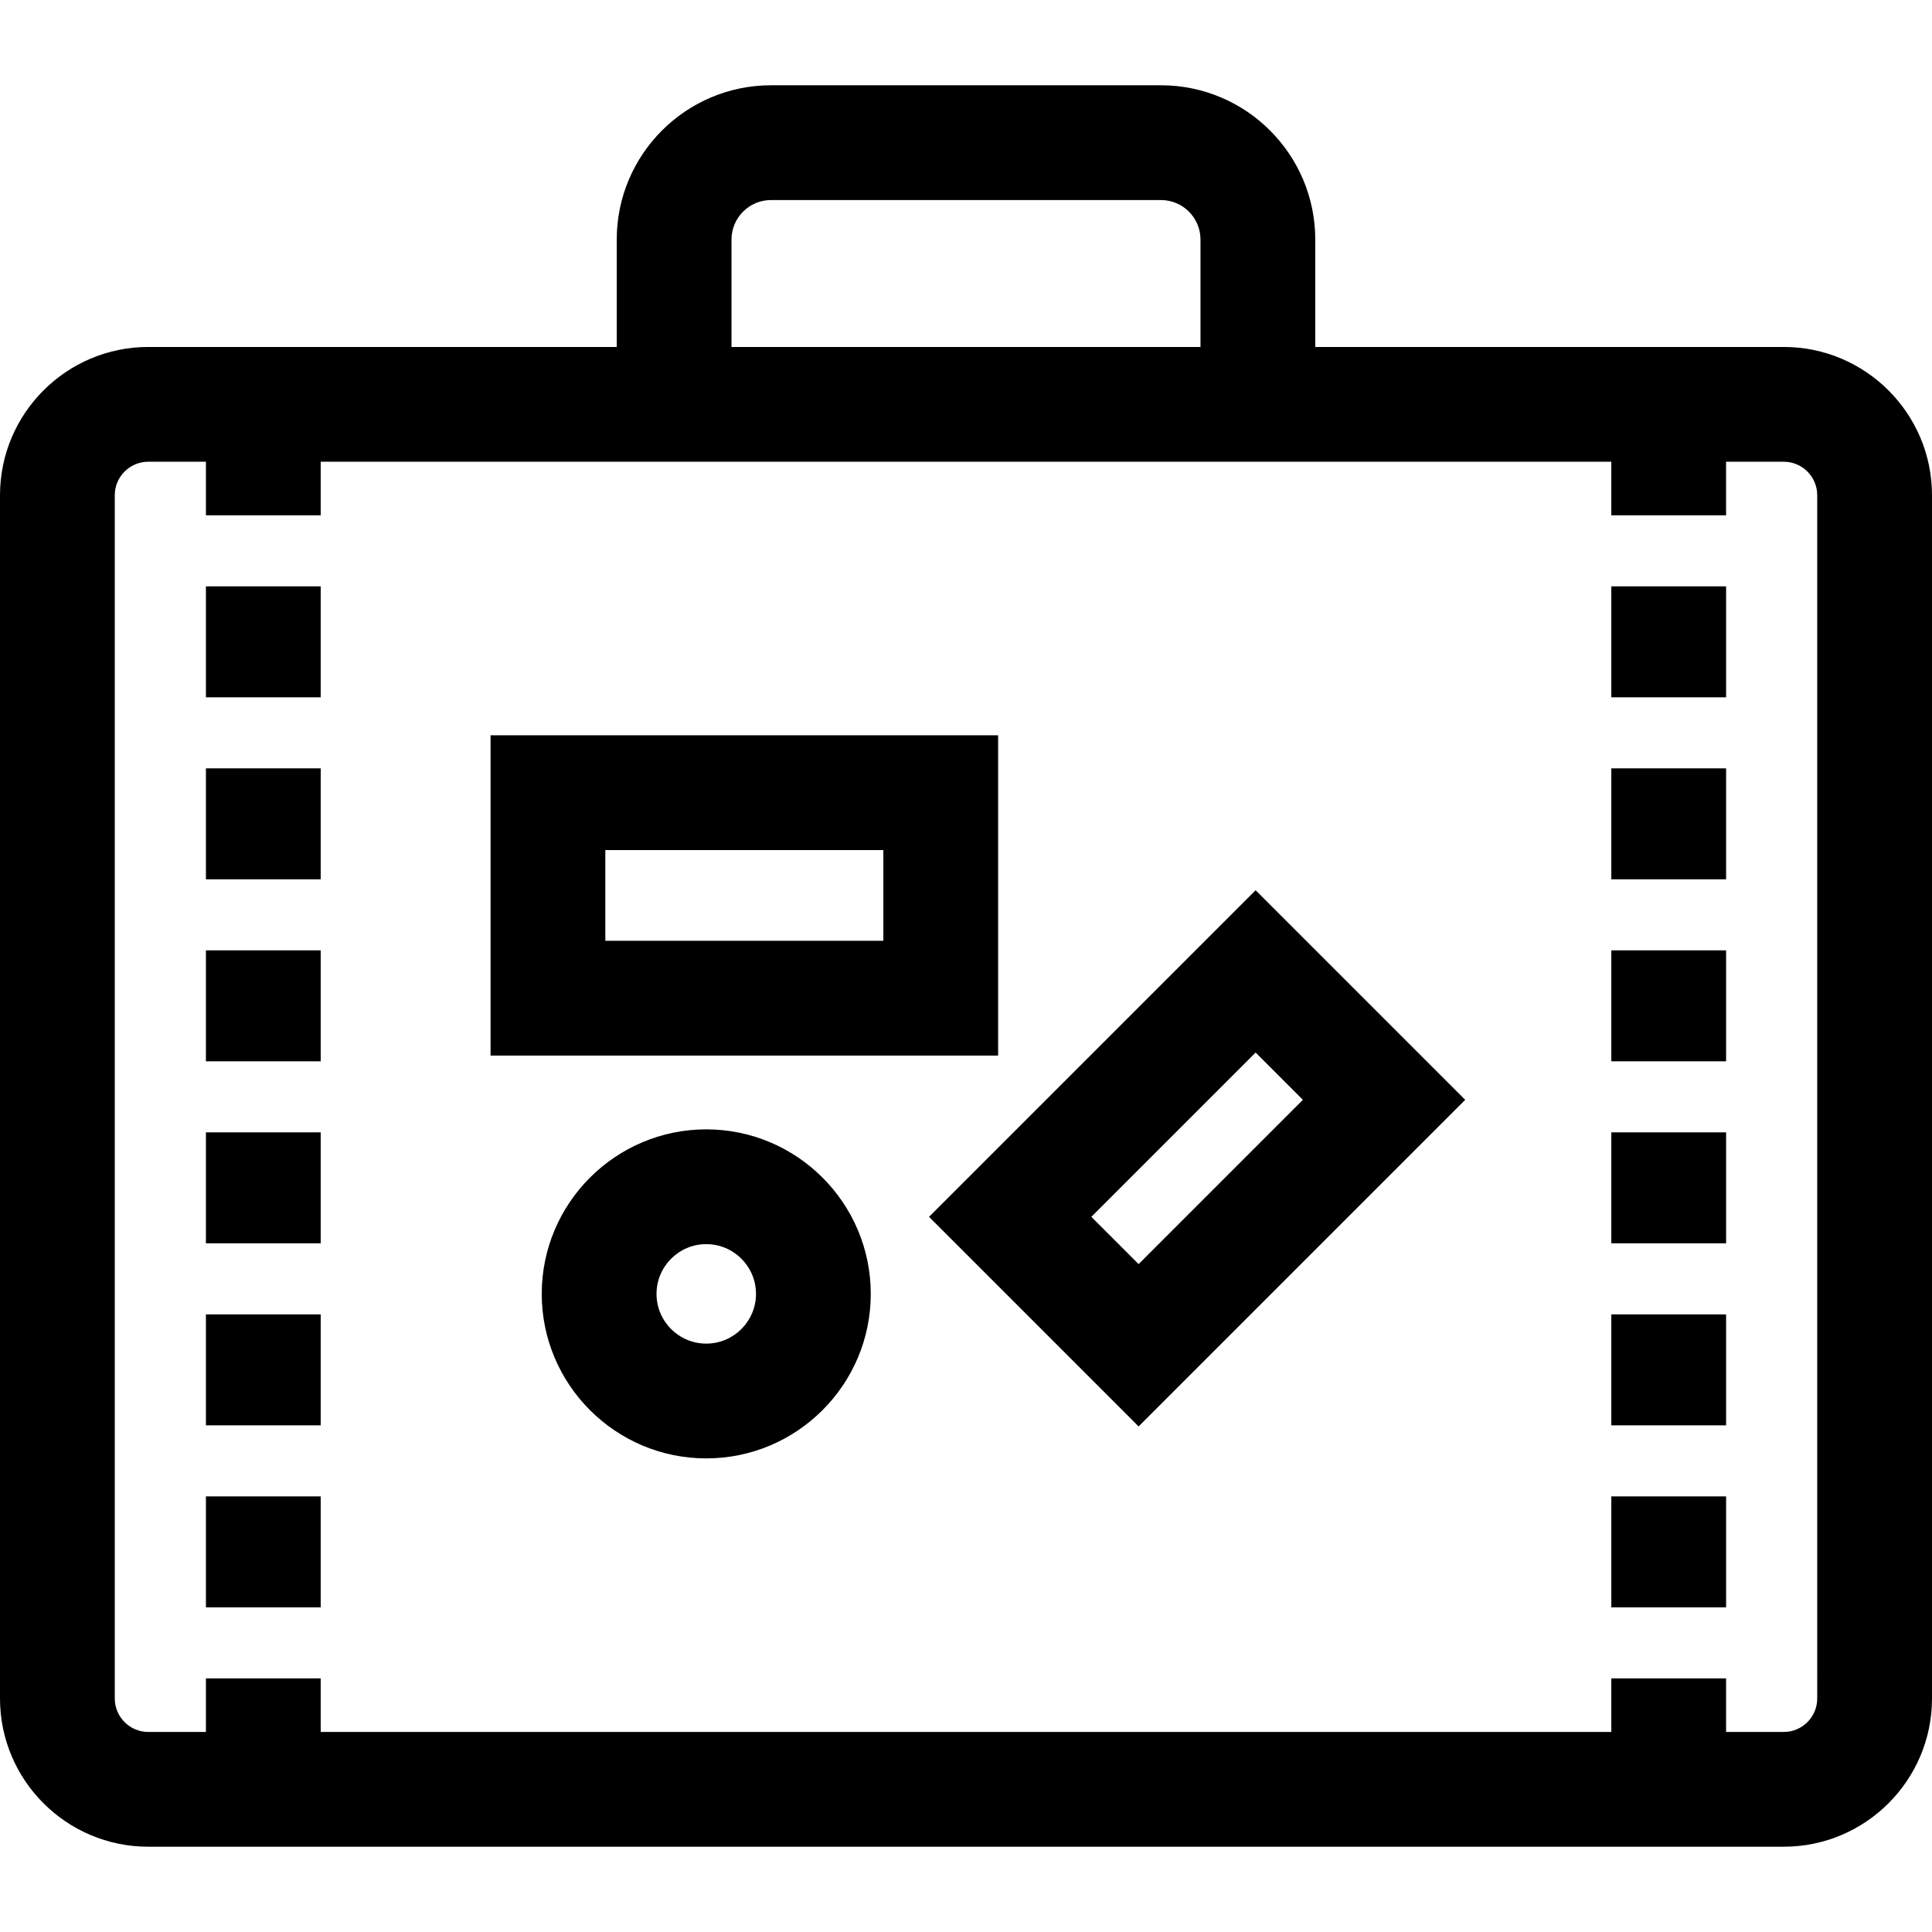
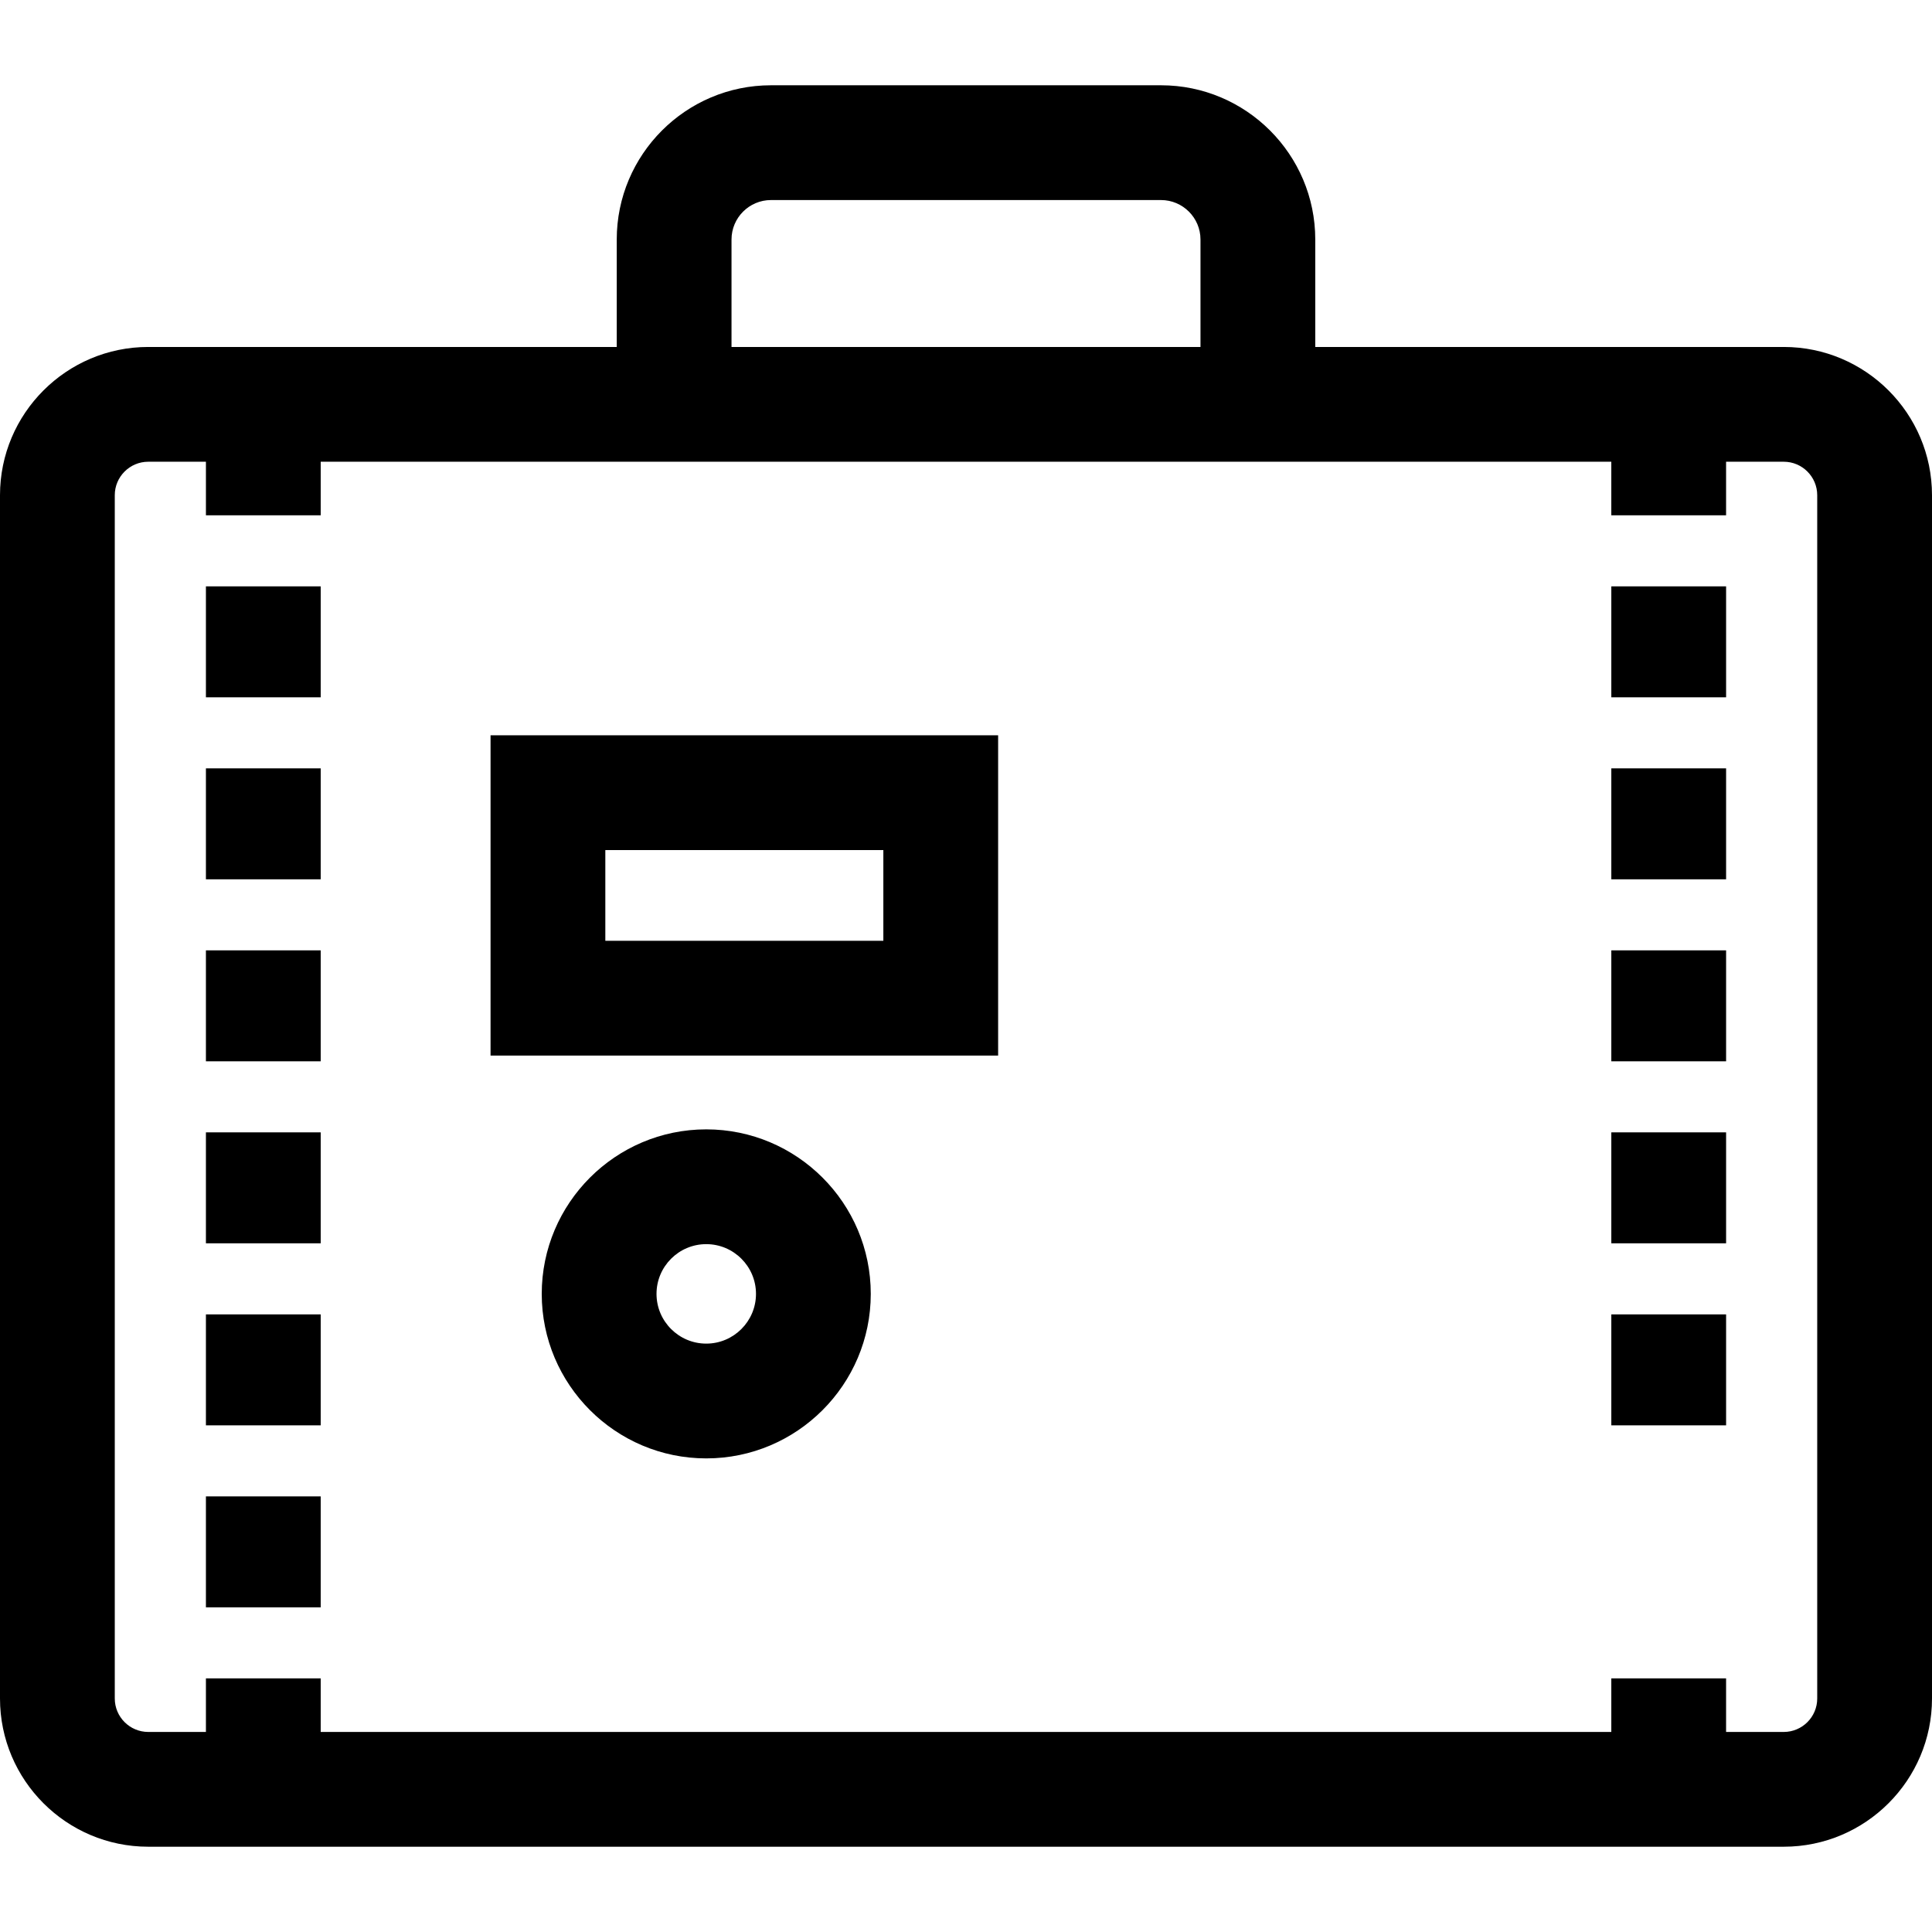
<svg xmlns="http://www.w3.org/2000/svg" version="1.1" id="Layer_1" x="0px" y="0px" viewBox="0 0 512 512" style="enable-background:new 0 0 512 512;" xml:space="preserve">
  <g>
    <g>
      <path d="M472.715,91.949H348.559V63.476c0-22.539-18.338-40.877-40.877-40.877H204.319c-22.539,0-40.877,18.338-40.877,40.877    v28.473H39.286C17.624,91.949,0,109.571,0,131.234v318.882c0,21.662,17.624,39.285,39.286,39.285h433.429    c21.661,0,39.285-17.623,39.285-39.285V131.234C512,109.571,494.376,91.949,472.715,91.949z M193.859,63.476    c0-5.767,4.692-10.459,10.459-10.459h103.363c5.767,0,10.459,4.692,10.459,10.459v28.473H193.859V63.476z M481.583,450.116    L481.583,450.116c0,4.89-3.979,8.868-8.868,8.868H457.43v-14.195h-30.417v14.195H84.988v-14.195H54.571v14.195H39.286    c-4.89,0-8.869-3.978-8.869-8.868V131.234c0-4.89,3.979-8.868,8.869-8.868h15.286v14.195h30.417v-14.195h342.024v14.195h30.417    v-14.195h15.285c4.889,0,8.868,3.978,8.868,8.868V450.116z" />
    </g>
  </g>
  <g>
    <g>
      <rect x="54.571" y="155.391" width="30.417" height="29.403" />
    </g>
  </g>
  <g>
    <g>
      <rect x="54.571" y="203.623" width="30.417" height="29.403" />
    </g>
  </g>
  <g>
    <g>
      <rect x="54.571" y="251.854" width="30.417" height="29.403" />
    </g>
  </g>
  <g>
    <g>
      <rect x="54.571" y="300.086" width="30.417" height="29.403" />
    </g>
  </g>
  <g>
    <g>
      <rect x="54.571" y="348.327" width="30.417" height="29.403" />
    </g>
  </g>
  <g>
    <g>
      <rect x="54.571" y="396.559" width="30.417" height="29.403" />
    </g>
  </g>
  <g>
    <g>
      <rect x="427.017" y="155.391" width="30.417" height="29.403" />
    </g>
  </g>
  <g>
    <g>
      <rect x="427.017" y="203.623" width="30.417" height="29.403" />
    </g>
  </g>
  <g>
    <g>
      <rect x="427.017" y="251.854" width="30.417" height="29.403" />
    </g>
  </g>
  <g>
    <g>
      <rect x="427.017" y="300.086" width="30.417" height="29.403" />
    </g>
  </g>
  <g>
    <g>
      <rect x="427.017" y="348.327" width="30.417" height="29.403" />
    </g>
  </g>
  <g>
    <g>
-       <rect x="427.017" y="396.559" width="30.417" height="29.403" />
-     </g>
+       </g>
  </g>
  <g>
    <g>
      <path d="M130.002,194.86v84.878h134.512V194.86H130.002z M234.097,249.321h-73.678v-24.044h73.678V249.321z" />
    </g>
  </g>
  <g>
    <g>
-       <path d="M332.757,235.921l-86.554,86.555l55.539,55.541l86.555-86.555L332.757,235.921z M289.218,322.477l43.538-43.538    l12.525,12.524l-43.539,43.538L289.218,322.477z" />
-     </g>
+       </g>
  </g>
  <g>
    <g>
      <path d="M187.164,299.293c-24.04,0-43.598,19.558-43.598,43.598s19.558,43.598,43.598,43.598s43.598-19.558,43.598-43.598    S211.204,299.293,187.164,299.293z M187.164,356.072c-7.268,0-13.181-5.913-13.181-13.181s5.913-13.181,13.181-13.181    s13.181,5.913,13.181,13.181S194.432,356.072,187.164,356.072z" />
    </g>
  </g>
  <g>
</g>
  <g>
</g>
  <g>
</g>
  <g>
</g>
  <g>
</g>
  <g>
</g>
  <g>
</g>
  <g>
</g>
  <g>
</g>
  <g>
</g>
  <g>
</g>
  <g>
</g>
  <g>
</g>
  <g>
</g>
  <g>
</g>
</svg>